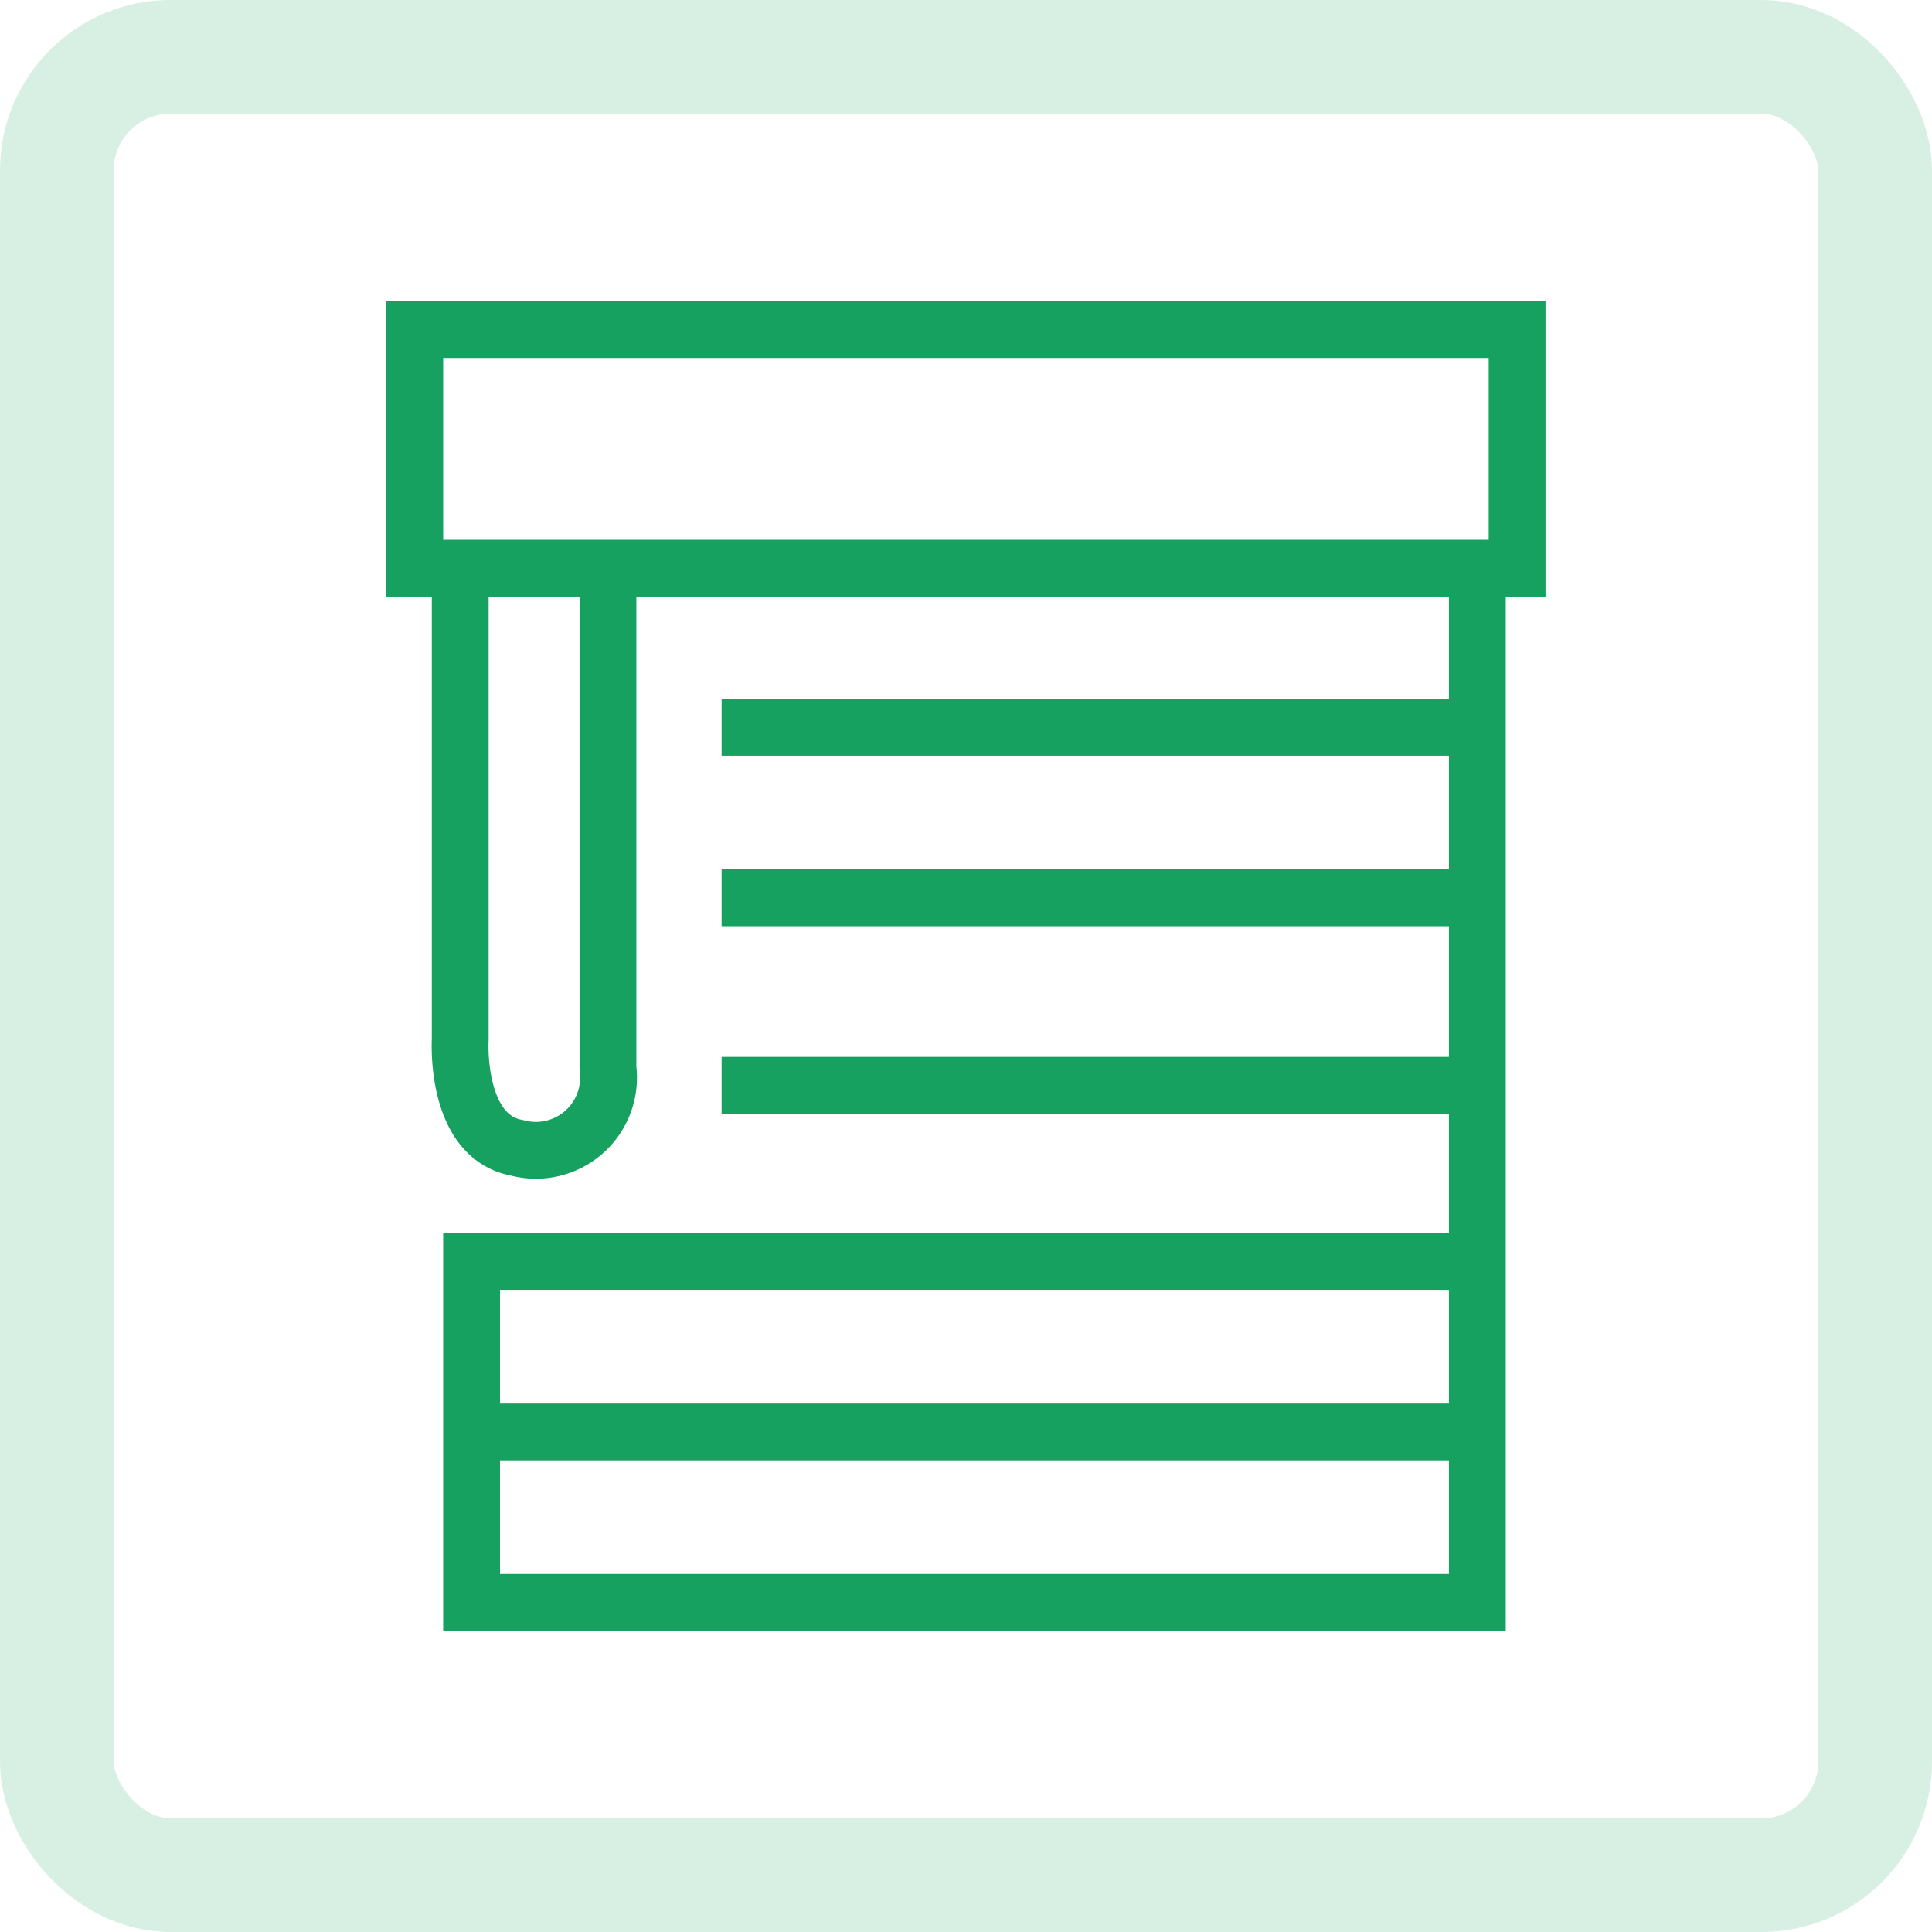
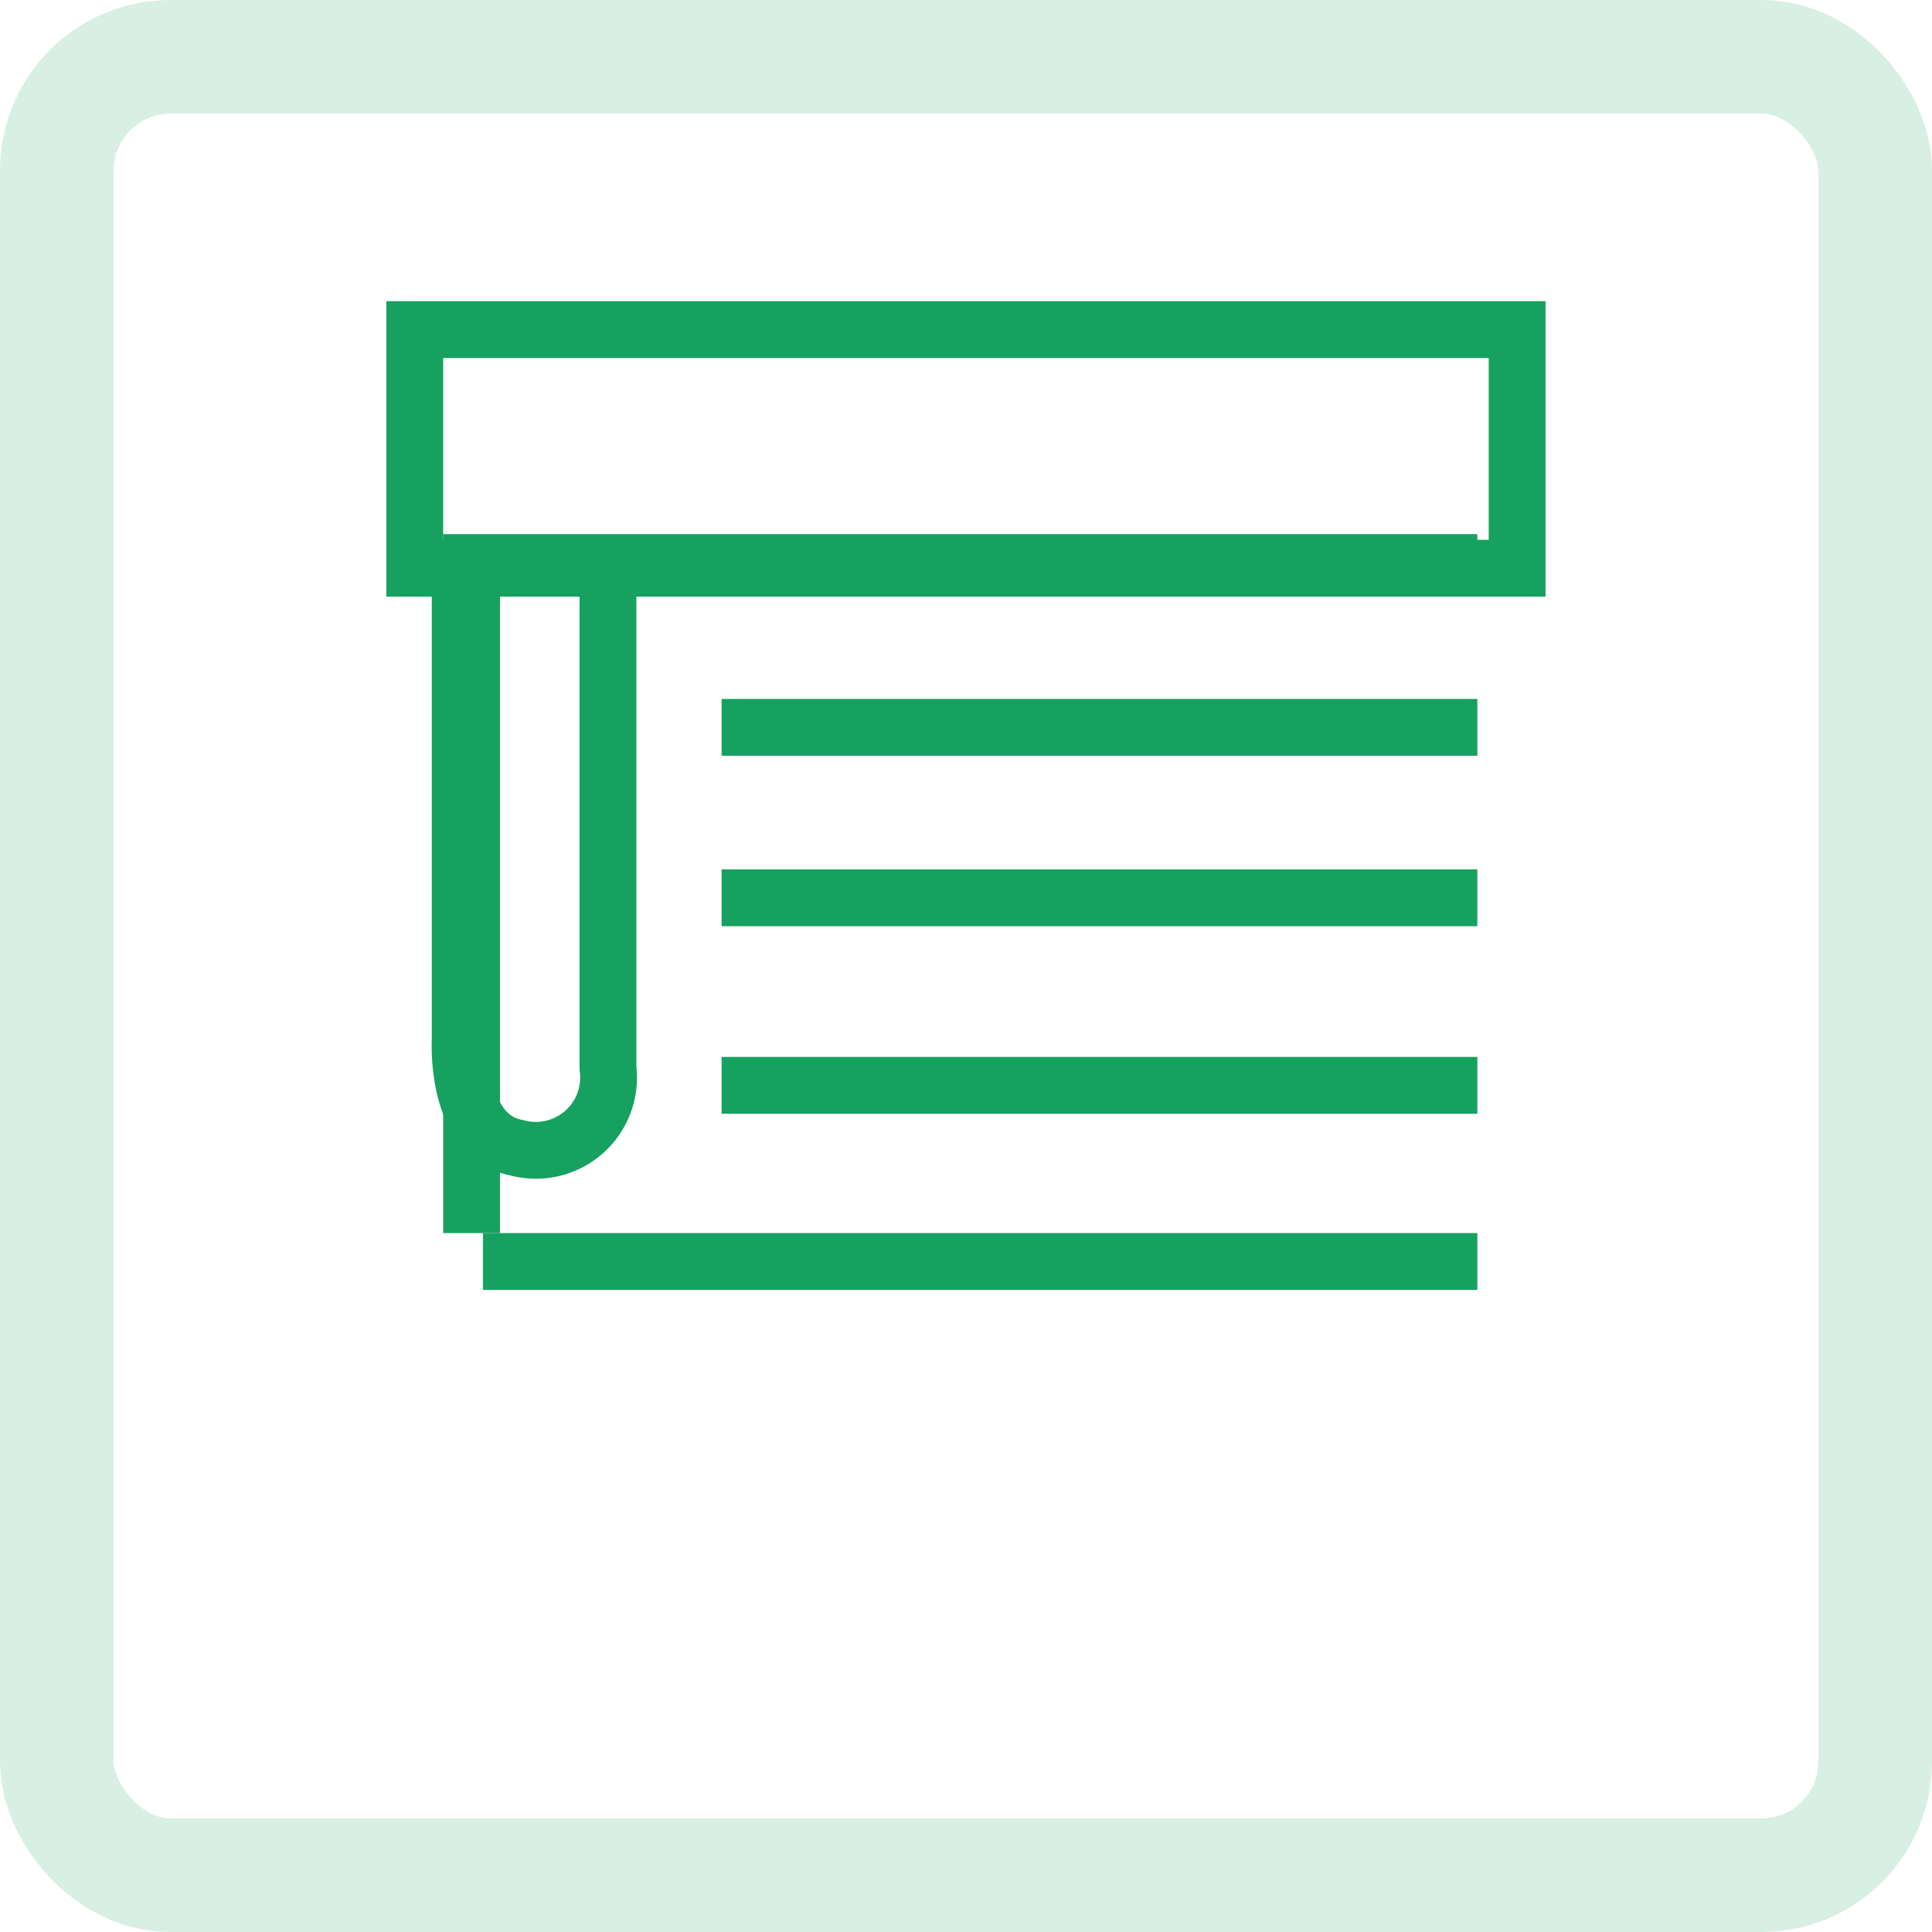
<svg xmlns="http://www.w3.org/2000/svg" id="icon-rechteckfenster" width="34" height="34" viewBox="0 0 34 34">
  <defs>
    <clipPath id="clip-path">
      <rect id="Rechteck_6518" data-name="Rechteck 6518" width="24" height="24" transform="translate(4.999 5)" fill="#ababab" />
    </clipPath>
  </defs>
  <g id="Rechteck_315" data-name="Rechteck 315" fill="none" stroke="#d8efe4" stroke-width="2">
    <rect width="34" height="34" rx="3" stroke="none" />
    <rect x="1" y="1" width="32" height="32" rx="2" fill="none" />
  </g>
  <g id="Gruppe_maskieren_236" data-name="Gruppe maskieren 236" clip-path="url(#clip-path)">
    <g id="maxi" transform="translate(4.999 5)">
      <g id="Ebene_1_00000086669457043154769110000009712749446834837154_">
        <rect id="Rechteck_6653" data-name="Rechteck 6653" width="24" height="24" fill="rgba(255,255,255,0)" />
      </g>
      <g id="tab-dachfenster">
        <g id="Gruppe_5574" data-name="Gruppe 5574">
          <rect id="Rechteck_6654" data-name="Rechteck 6654" width="19.4" height="4.2" transform="translate(2.3 0.8)" fill="none" stroke="#16a160" stroke-width="1" />
-           <path id="Pfad_14264" data-name="Pfad 14264" d="M21,4.9V23.2H3.3V16.7" fill="none" stroke="#16a160" stroke-width="1" />
+           <path id="Pfad_14264" data-name="Pfad 14264" d="M21,4.9H3.3V16.7" fill="none" stroke="#16a160" stroke-width="1" />
          <line id="Linie_4705" data-name="Linie 4705" x2="13.3" transform="translate(7.7 7.8)" fill="none" stroke="#16a160" stroke-width="1" />
          <line id="Linie_4706" data-name="Linie 4706" x2="13.3" transform="translate(7.7 10.8)" fill="none" stroke="#16a160" stroke-width="1" />
          <line id="Linie_4707" data-name="Linie 4707" x2="17.5" transform="translate(3.5 17.2)" fill="none" stroke="#16a160" stroke-width="1" />
-           <line id="Linie_4708" data-name="Linie 4708" x2="17.5" transform="translate(3.5 20.2)" fill="none" stroke="#16a160" stroke-width="1" />
          <line id="Linie_4709" data-name="Linie 4709" x2="13.3" transform="translate(7.7 14.1)" fill="none" stroke="#16a160" stroke-width="1" />
          <path id="Pfad_14265" data-name="Pfad 14265" d="M3.1,5.4v7.9S3,15,4.1,15.2a1.279,1.279,0,0,0,1.6-1.4V5.1" fill="none" stroke="#16a160" stroke-width="1" />
        </g>
      </g>
    </g>
  </g>
</svg>